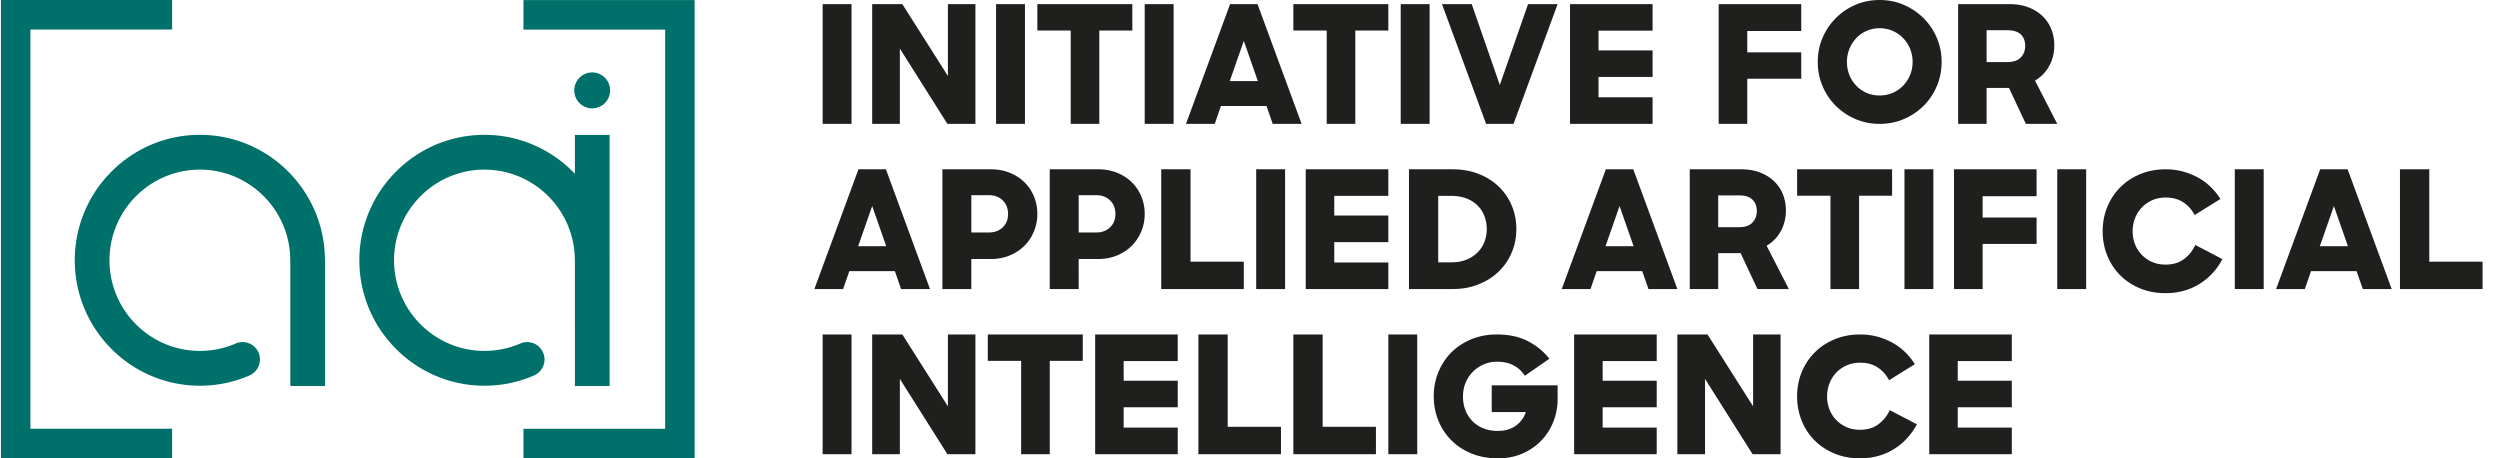
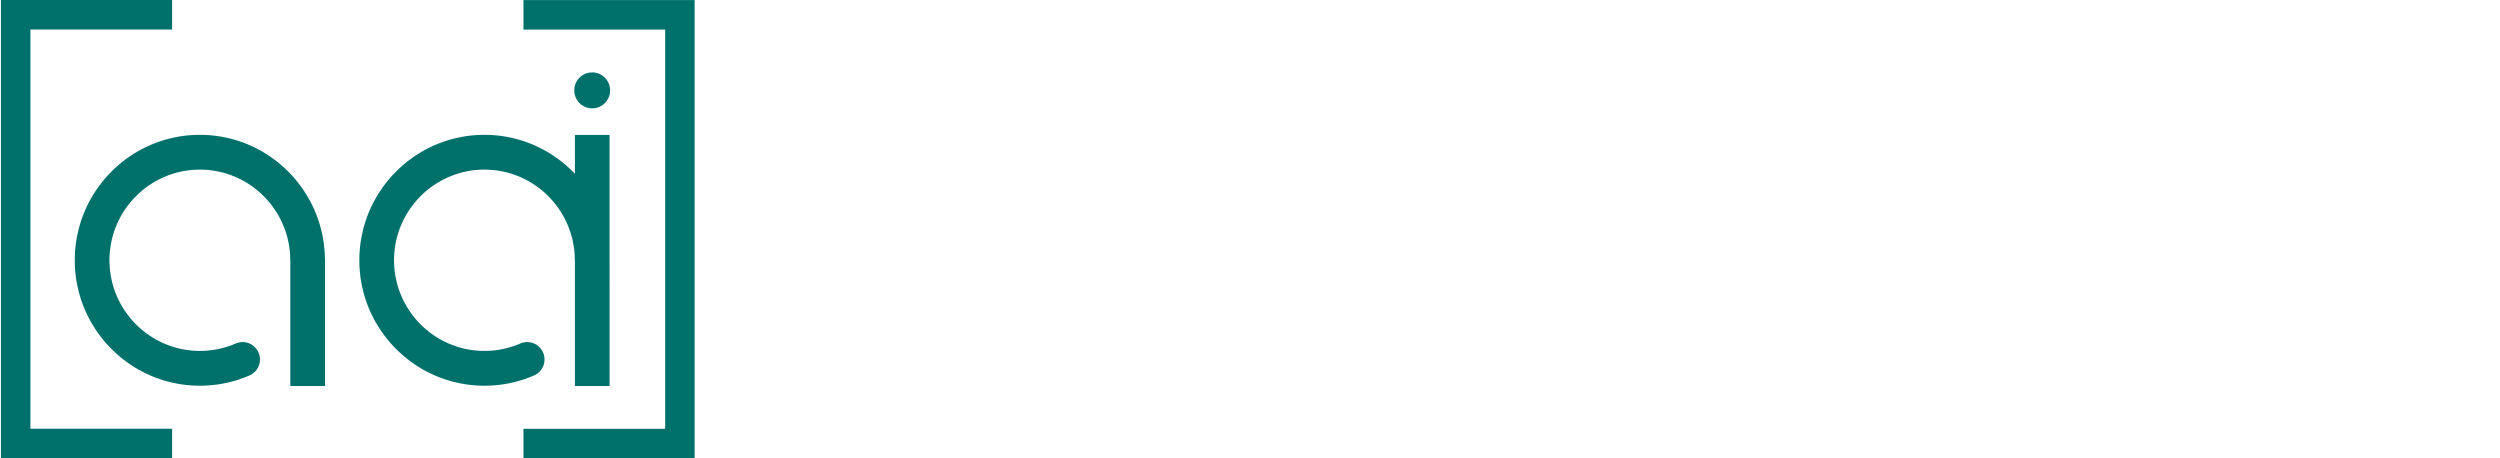
<svg xmlns="http://www.w3.org/2000/svg" viewBox="0 0 605 111" width="300px" height="55px">
  <g fill="none" fill-rule="evenodd">
-     <path d="M450.254 81c1.44 0 2.815.173 4.12.52 1.304.347 2.528.834 3.67 1.46a14.464 14.464 0 0 1 3.1 2.28 14.987 14.987 0 0 1 2.366 2.94l-6.241 3.88c-.68-1.306-1.604-2.34-2.773-3.099-1.17-.761-2.57-1.14-4.202-1.14-1.196 0-2.283.212-3.262.64a7.788 7.788 0 0 0-2.528 1.74 7.863 7.863 0 0 0-1.653 2.6c-.394 1-.591 2.06-.591 3.18s.19 2.166.572 3.14a7.625 7.625 0 0 0 1.63 2.56 7.834 7.834 0 0 0 2.509 1.74c.965.426 2.046.64 3.242.64 1.795 0 3.29-.447 4.487-1.342a8.618 8.618 0 0 0 2.733-3.419l6.567 3.441a15.64 15.64 0 0 1-2.325 3.32 15.33 15.33 0 0 1-3.121 2.62 14.638 14.638 0 0 1-3.835 1.7c-1.4.4-2.889.599-4.465.599-2.284 0-4.365-.393-6.24-1.18-1.877-.786-3.48-1.853-4.814-3.2-1.332-1.346-2.365-2.933-3.1-4.759-.734-1.828-1.1-3.781-1.1-5.86 0-2.133.38-4.114 1.142-5.94a14.442 14.442 0 0 1 3.18-4.76c1.36-1.347 2.97-2.4 4.835-3.16 1.86-.76 3.895-1.141 6.097-1.141zm-87.949 0c2.877 0 5.36.534 7.45 1.6 2.09 1.068 3.84 2.493 5.25 4.28L369.064 91a7.172 7.172 0 0 0-2.748-2.52c-1.127-.586-2.449-.88-3.969-.88-1.14 0-2.212.214-3.217.64a8.195 8.195 0 0 0-2.624 1.761 8.235 8.235 0 0 0-1.77 2.659c-.435 1.028-.652 2.14-.652 3.341 0 1.254.203 2.386.611 3.4a7.785 7.785 0 0 0 1.73 2.64 7.617 7.617 0 0 0 2.665 1.72c1.033.4 2.159.6 3.38.6 1.71 0 3.147-.4 4.314-1.2 1.167-.8 2.009-1.92 2.525-3.36h-8.265v-6.48H377v3.32c0 1.92-.346 3.754-1.038 5.5a13.85 13.85 0 0 1-2.93 4.578c-1.262 1.308-2.783 2.348-4.559 3.121-1.779.773-3.74 1.16-5.882 1.16-2.416 0-4.588-.4-6.513-1.2-1.927-.8-3.562-1.886-4.905-3.26a14.263 14.263 0 0 1-3.094-4.78C347.36 99.947 347 98.028 347 96c0-2.106.38-4.082 1.14-5.921.759-1.84 1.811-3.426 3.154-4.76 1.344-1.333 2.951-2.386 4.824-3.16 1.873-.772 3.934-1.16 6.187-1.16zM487 81v6.436h-13.094v4.767H487v6.435h-13.094v4.926H487V110h-20V81h20zm-281 0v29h-7V81h7zm207.304 0l11.036 17.4V81H431v29h-6.78l-11.517-18.234V110H406V81h7.304zM401 81v6.436h-13.095v4.767H401v6.435h-13.095v4.926H401V110h-20V81h20zm-139 0v6.397h-7.992V110h-6.933V87.397H239V81h23zm23 0v6.436h-13.095v4.767H285v6.435h-13.095v4.926H285V110h-20V81h20zm12.1 0v22.367H310V110h-20V81h7.1zm22.999 0v22.367H333V110h-20V81h7.099zM343 81v29h-7V81h7zm-124.697 0l11.036 17.4V81H236v29h-6.782l-11.516-18.234V110H211V81h7.303zm305.95-40c1.442 0 2.815.173 4.121.519 1.304.348 2.527.835 3.67 1.46a14.443 14.443 0 0 1 3.1 2.28 14.829 14.829 0 0 1 2.365 2.941l-6.24 3.88c-.679-1.307-1.604-2.34-2.773-3.1-1.17-.76-2.57-1.14-4.201-1.14-1.196 0-2.285.213-3.262.64a7.787 7.787 0 0 0-2.53 1.74 7.85 7.85 0 0 0-1.651 2.6 8.612 8.612 0 0 0-.593 3.18c0 1.12.191 2.167.573 3.14a7.697 7.697 0 0 0 4.14 4.3c.964.427 2.045.64 3.24.64 1.796 0 3.29-.448 4.488-1.34a8.627 8.627 0 0 0 2.734-3.42L538 62.76a15.682 15.682 0 0 1-2.325 3.32 15.383 15.383 0 0 1-3.121 2.62 14.65 14.65 0 0 1-3.834 1.7c-1.401.4-2.888.6-4.466.6-2.284 0-4.363-.394-6.24-1.18-1.877-.786-3.48-1.853-4.813-3.2-1.332-1.347-2.366-2.933-3.1-4.759C509.367 60.033 509 58.08 509 56c0-2.134.382-4.113 1.143-5.94a14.442 14.442 0 0 1 3.18-4.76c1.36-1.347 2.97-2.4 4.834-3.16 1.861-.76 3.895-1.14 6.097-1.14zm-128.93 0L406 70h-7l-1.503-4.33h-11.034L384.961 70H378l10.679-29h6.643zm173 0L579 70h-7l-1.503-4.33h-11.034L557.96 70H551l10.678-29h6.644zm19.777 0v22.366H601V70h-20V41h7.1zM548 41v29h-7V41h7zm-333.678 0L225 70h-7l-1.503-4.33h-11.034L203.96 70H197l10.678-29h6.644zm25.378 0c1.71 0 3.26.285 4.648.854 1.39.57 2.578 1.344 3.566 2.323.989.981 1.75 2.126 2.285 3.437.534 1.31.801 2.708.801 4.191 0 1.457-.267 2.847-.801 4.171a10.552 10.552 0 0 1-2.264 3.477c-.975.992-2.163 1.788-3.566 2.383-1.403.596-2.973.894-4.708.894h-4.65V70H228V41h11.7zm26 0c1.71 0 3.259.285 4.648.854 1.389.57 2.577 1.344 3.567 2.323.987.981 1.748 2.126 2.283 3.437a10.99 10.99 0 0 1 .802 4.191c0 1.457-.267 2.847-.802 4.171a10.552 10.552 0 0 1-2.264 3.477c-.975.992-2.164 1.788-3.567 2.383-1.401.596-2.97.894-4.708.894h-4.647V70H254V41h11.7zm22.399 0v22.366H301V70h-20V41h7.099zM311 41v29h-7V41h7zm25 0v6.435h-13.094v4.767H336v6.436h-13.094v4.926H336V70h-20V41h20zm15.538 0c2.305 0 4.408.37 6.306 1.112 1.9.741 3.527 1.761 4.883 3.059a13.645 13.645 0 0 1 3.153 4.588c.746 1.762 1.12 3.676 1.12 5.741 0 2.065-.388 3.987-1.16 5.76-.774 1.775-1.838 3.304-3.194 4.59-1.356 1.284-2.977 2.296-4.862 3.037C355.9 69.63 353.858 70 351.66 70H341V41h10.538zm69.897 0c1.743 0 3.287.265 4.634.794 1.347.53 2.482 1.245 3.407 2.146a8.96 8.96 0 0 1 2.099 3.157c.474 1.206.711 2.497.711 3.874 0 1.854-.415 3.53-1.247 5.026a9.127 9.127 0 0 1-3.426 3.516L433 70h-7.605l-4.079-8.7h-5.424V70H409V41h12.435zM493 41v6.514h-13.068v5.165H493v6.396h-13.068V70H473V41h20zm12 0v29h-7V41h7zm-47 0v6.396h-7.993V70h-6.932V47.396H435V41h23zm10 0v29h-7V41h7zm-116.788 6.435h-3.133v16.09h3.256c1.302 0 2.475-.204 3.52-.616a7.972 7.972 0 0 0 2.686-1.708 7.41 7.41 0 0 0 1.707-2.563c.393-.979.59-2.025.59-3.138 0-1.138-.19-2.198-.57-3.178a7.296 7.296 0 0 0-1.667-2.563c-.732-.728-1.635-1.297-2.706-1.708-1.071-.41-2.3-.616-3.683-.616zM392 49.898l-3.4 9.734h6.801l-3.4-9.734zm-181 0l-3.4 9.734h6.8l-3.4-9.734zm354 0l-3.401 9.734h6.803L565 49.898zm-325.66-2.622h-4.328v9.02h4.328c1.308 0 2.397-.412 3.265-1.233.868-.822 1.302-1.906 1.302-3.258 0-1.351-.434-2.443-1.302-3.277-.868-.834-1.957-1.252-3.265-1.252zm26 0h-4.328v9.02h4.328c1.308 0 2.397-.412 3.265-1.233.868-.822 1.302-1.906 1.302-3.258 0-1.351-.434-2.443-1.302-3.277-.868-.834-1.957-1.252-3.265-1.252zm155.58.04h-5.028v7.708h5.029c1.479 0 2.568-.379 3.268-1.133.699-.754 1.049-1.675 1.049-2.761 0-1.192-.357-2.126-1.07-2.801-.712-.675-1.796-1.013-3.247-1.013zM304.323 1L315 30h-7l-1.502-4.33h-11.035L293.961 30H287l10.678-29h6.644zM336 1v6.396h-7.993V30h-6.933V7.396H313V1h23zm10 0v29h-7V1h7zm10.197 0L363 20.584 369.84 1H377l-10.678 29h-6.644L349 1h7.197zM400 1v6.435h-13.094v4.767H400v6.436h-13.094v4.926H400V30h-20V1h20zm36 0v6.515h-13.068v5.165H436v6.395h-13.068V30H416V1h20zm18.98-1c2.088 0 4.043.394 5.863 1.18 1.82.786 3.414 1.86 4.78 3.22a14.965 14.965 0 0 1 3.212 4.76c.776 1.814 1.165 3.76 1.165 5.839 0 2.08-.389 4.034-1.165 5.861-.777 1.827-1.84 3.413-3.192 4.76a15.237 15.237 0 0 1-4.76 3.2c-1.82.786-3.789 1.18-5.903 1.18-2.089 0-4.043-.394-5.864-1.18a15.21 15.21 0 0 1-4.758-3.2c-1.353-1.347-2.417-2.933-3.193-4.76-.777-1.827-1.165-3.78-1.165-5.861 0-2.08.388-4.025 1.165-5.84a15.09 15.09 0 0 1 3.193-4.76 15.05 15.05 0 0 1 4.758-3.22C450.936.395 452.891 0 454.98 0zm31.456 1c1.742 0 3.286.265 4.634.794 1.345.531 2.481 1.246 3.406 2.146a8.957 8.957 0 0 1 2.099 3.157c.474 1.206.711 2.497.711 3.874 0 1.854-.414 3.53-1.247 5.026a9.108 9.108 0 0 1-3.425 3.515L498 30h-7.605l-4.078-8.7h-5.426V30H474V1h12.436zM284 1v29h-7V1h7zm-78 0v29h-7V1h7zm42 0v29h-7V1h7zm-29.697 0l11.036 17.4V1H236v29h-6.782l-11.516-18.235V30H211V1h7.303zM274 1v6.396h-7.993V30h-6.933V7.396H251V1h23zm180.98 5.84a7.8 7.8 0 0 0-3.154.64 7.48 7.48 0 0 0-2.509 1.76 8.454 8.454 0 0 0-1.646 2.6 8.31 8.31 0 0 0-.603 3.159c0 1.12.194 2.167.582 3.141a8.01 8.01 0 0 0 1.647 2.58 7.735 7.735 0 0 0 2.51 1.76c.964.426 2.021.64 3.173.64 1.151 0 2.216-.214 3.193-.64a7.717 7.717 0 0 0 2.53-1.76 8.319 8.319 0 0 0 1.666-2.58c.403-.974.603-2.02.603-3.141 0-1.12-.2-2.172-.603-3.16a8.062 8.062 0 0 0-1.687-2.6 7.934 7.934 0 0 0-2.549-1.76 7.805 7.805 0 0 0-3.153-.64zM301 9.898l-3.4 9.733h6.8L301 9.898zm184.92-2.581h-5.029v7.706h5.03c1.478 0 2.567-.378 3.267-1.133.7-.754 1.05-1.673 1.05-2.76 0-1.192-.357-2.126-1.07-2.8-.712-.676-1.795-1.013-3.248-1.013z" fill="#1F1F1D" />
    <path d="M168 .02V111l-41.457-.004v-7.156h34.322V7.175h-34.322V.02H168zM0 0l41.458.004V7.16H7.136v96.665h34.322v7.155H0V0zm117.094 32.654c8.611 0 16.388 3.627 21.91 9.43v-9.4h8.403V93.48h-8.403V63.22c-.003-.063-.02-.123-.02-.187 0-12.104-9.82-21.952-21.89-21.952-12.071 0-21.89 9.848-21.89 21.952 0 12.104 9.819 21.951 21.89 21.951 3.019 0 5.94-.603 8.682-1.792a4.196 4.196 0 0 1 5.524 2.195 4.218 4.218 0 0 1-2.187 5.54 30.05 30.05 0 0 1-12.02 2.486c-16.703 0-30.294-13.628-30.294-30.38 0-16.753 13.59-30.38 30.295-30.38zm-68.917 0c16.584 0 30.093 13.435 30.286 30.022h.027v30.803h-8.404V63.22c-.003-.063-.02-.123-.02-.187 0-12.104-9.82-21.952-21.89-21.952s-21.89 9.848-21.89 21.952c0 12.104 9.82 21.951 21.89 21.951 3.02 0 5.94-.603 8.682-1.792a4.197 4.197 0 0 1 5.525 2.195 4.22 4.22 0 0 1-2.188 5.54 30.045 30.045 0 0 1-12.018 2.486c-16.705 0-30.296-13.628-30.296-30.38 0-16.753 13.59-30.38 30.296-30.38zM143.19 17.54a4.345 4.345 0 0 1 4.34 4.351 4.345 4.345 0 0 1-4.34 4.35 4.345 4.345 0 0 1-4.34-4.35 4.345 4.345 0 0 1 4.34-4.35z" fill="#00706B" />
  </g>
</svg>